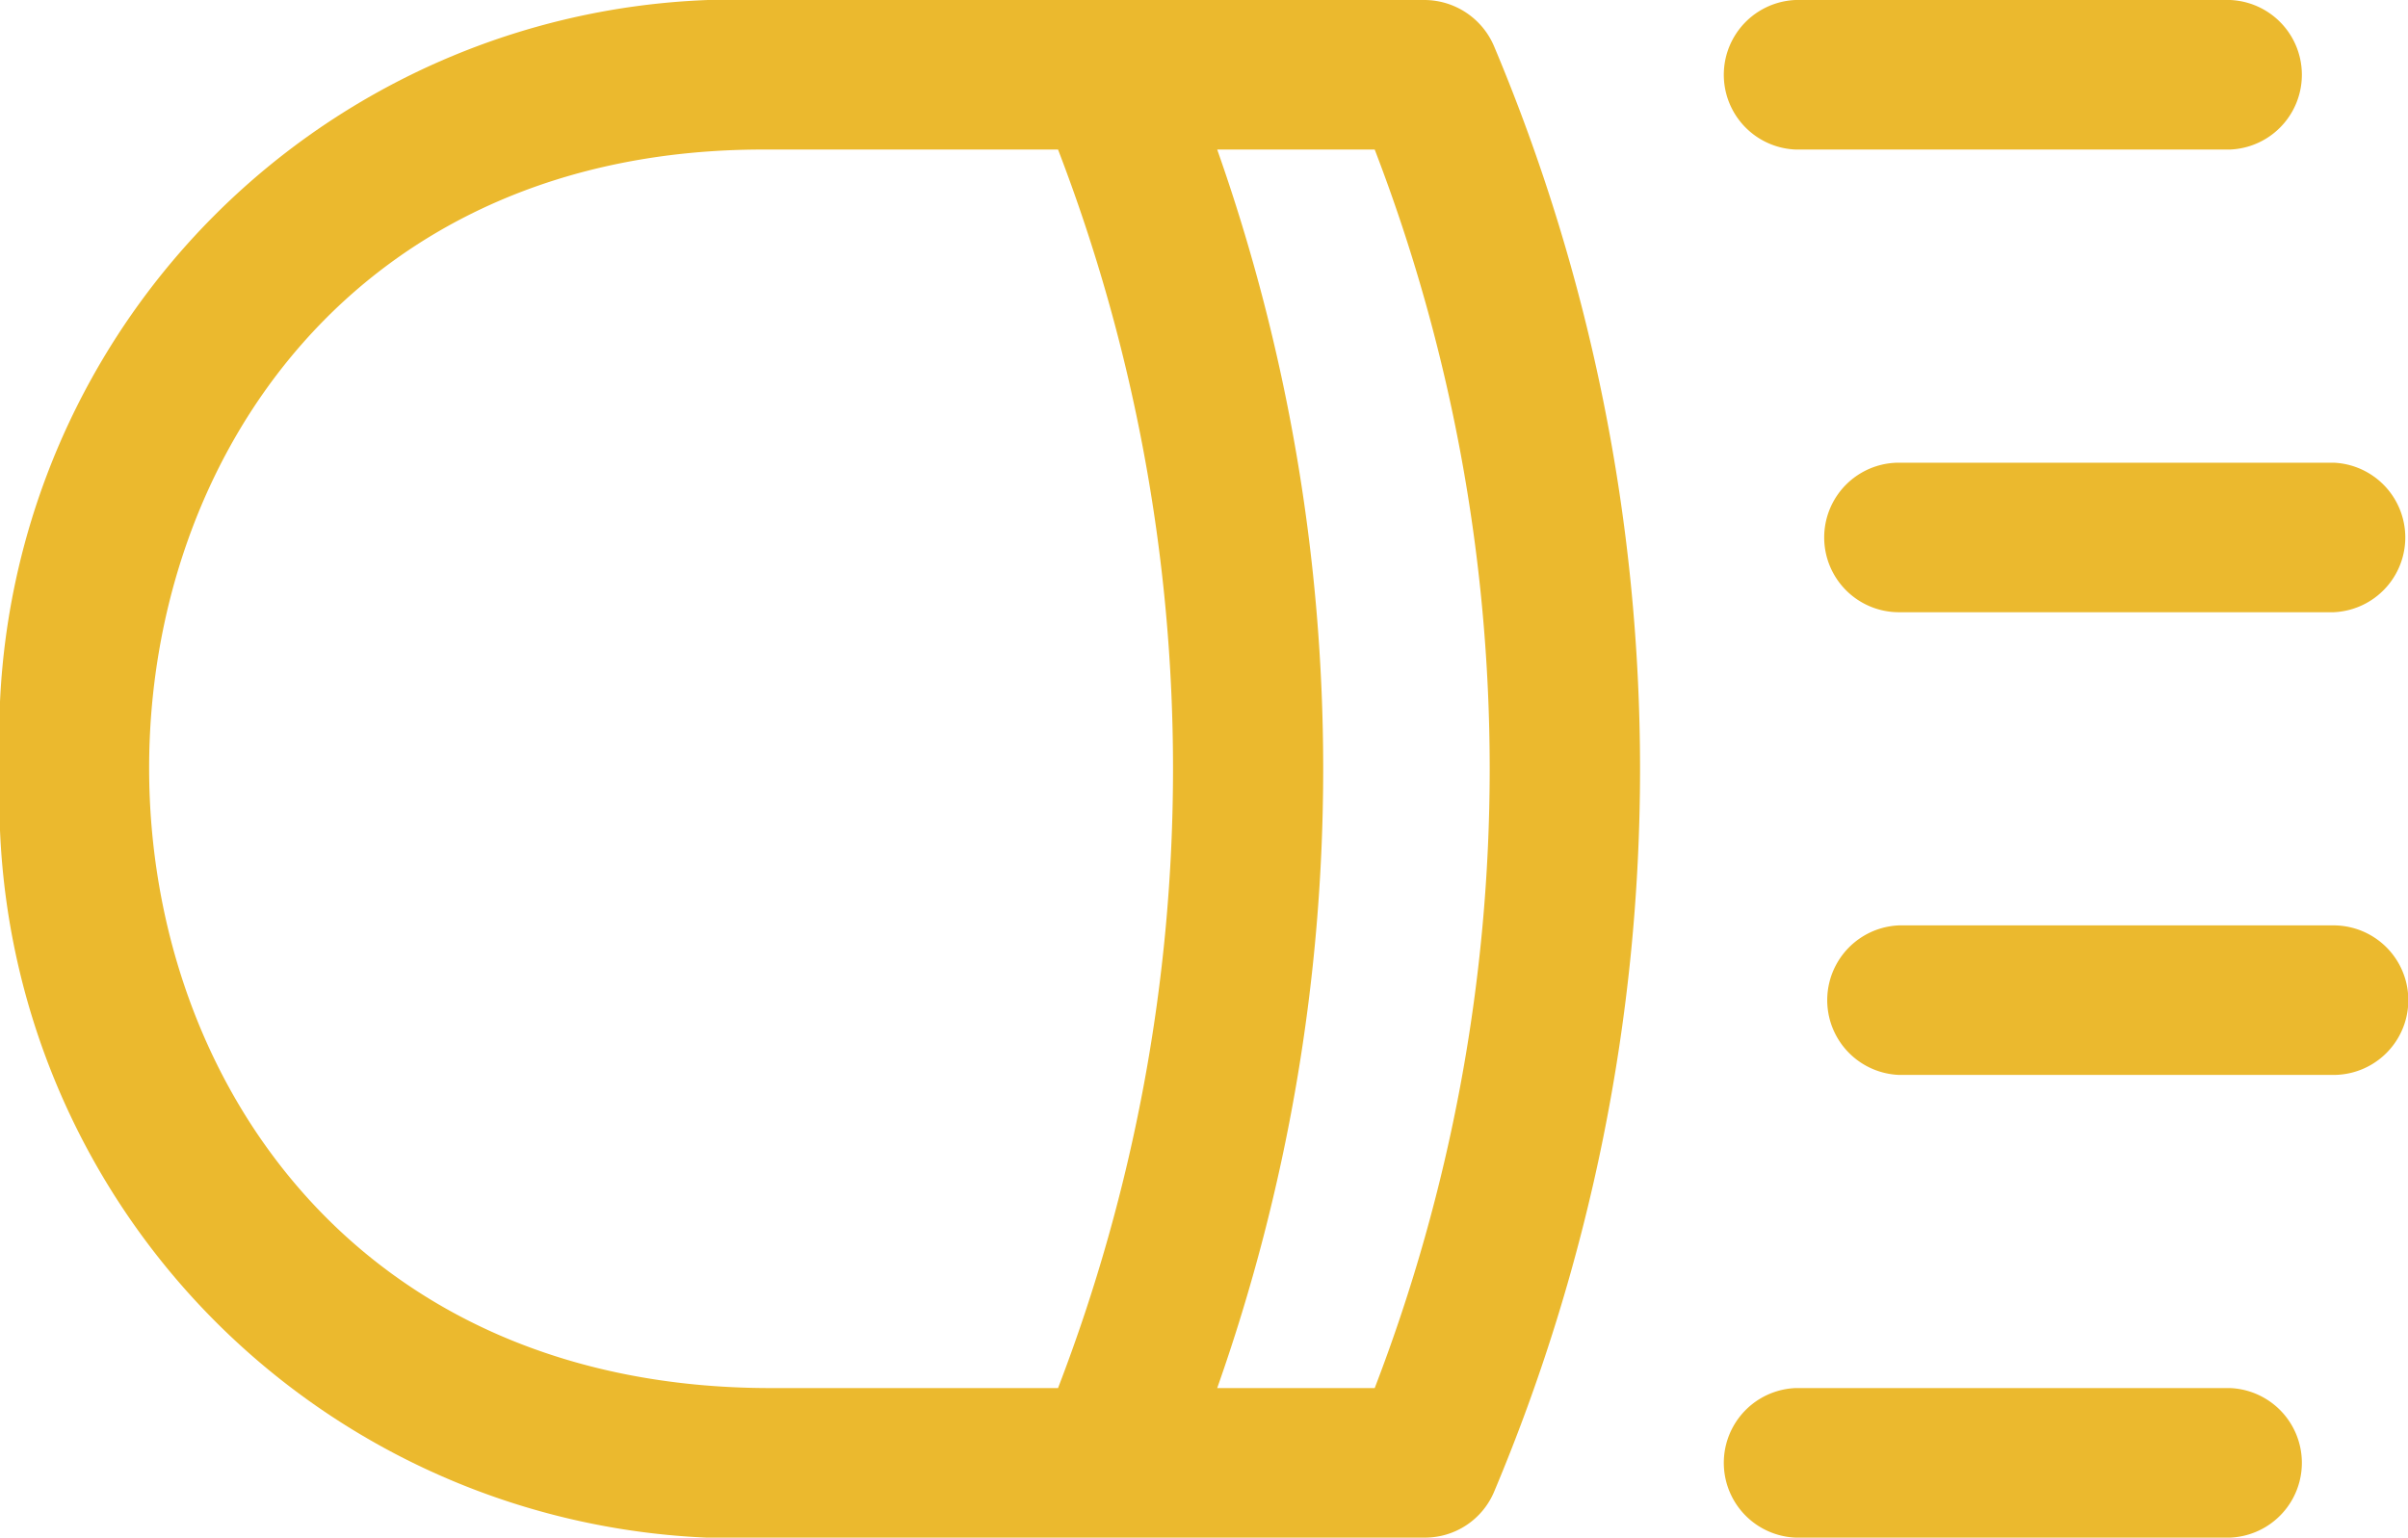
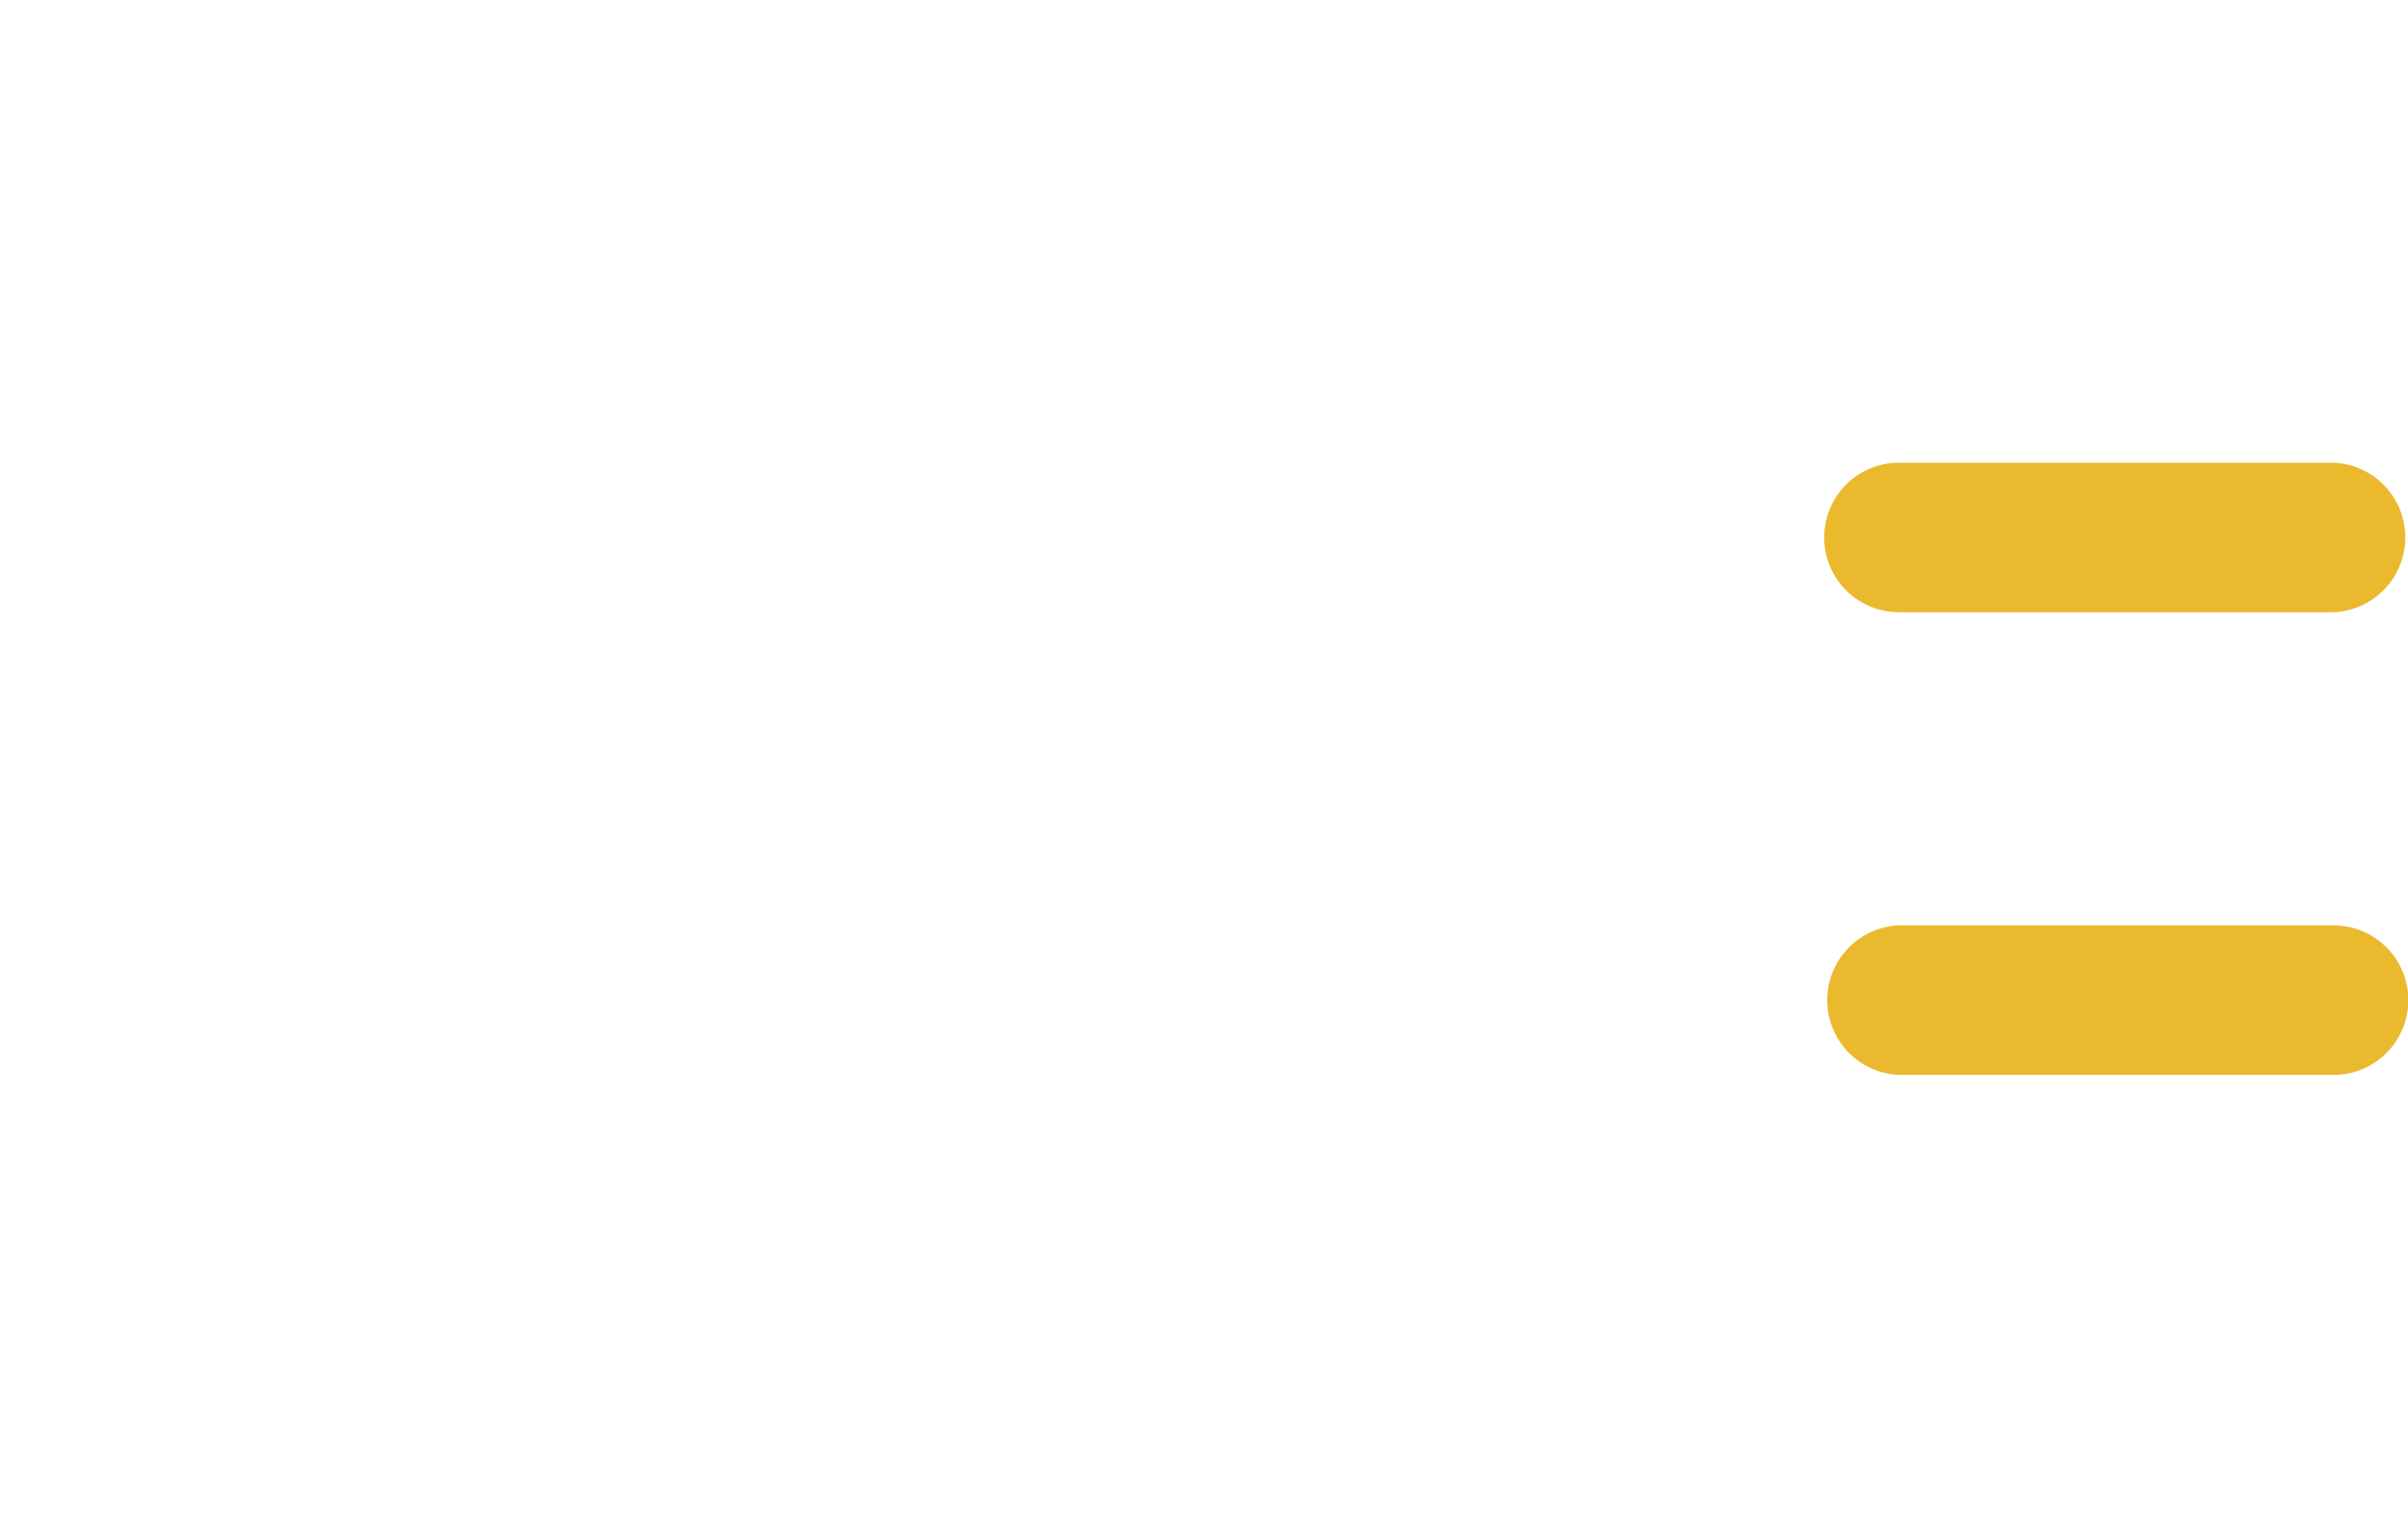
<svg xmlns="http://www.w3.org/2000/svg" width="18.79" height="12" viewBox="0 0 18.79 12">
  <g transform="translate(0)">
-     <path d="M11.115,0H5.948A5.743,5.743,0,0,0,0,6a5.766,5.766,0,0,0,6.011,6h5.108a.585.585,0,0,0,.539-.356,14.537,14.537,0,0,0,0-11.284A.592.592,0,0,0,11.115,0Zm-5.1,10.833c-6.477,0-6.44-9.666-.059-9.666h2.3a13.465,13.465,0,0,1,0,9.666Zm3.483,0a14.534,14.534,0,0,0,0-9.666h1.229a13.465,13.465,0,0,1,0,9.666Zm0,0" fill="#ebb92e" />
-     <path d="M366.592,1.167h3.391a.584.584,0,0,0,0-1.167h-3.391a.584.584,0,0,0,0,1.167Zm0,0" transform="translate(-352.581)" fill="#ebb92e" />
    <path d="M388.592,99.567h3.391a.584.584,0,0,0,0-1.167h-3.391a.583.583,0,0,0,0,1.167Zm0,0" transform="translate(-373.774 -94.789)" fill="#ebb92e" />
    <path d="M392.019,196.8h-3.391a.584.584,0,0,0,0,1.167h3.391a.583.583,0,0,0,0-1.167Zm0,0" transform="translate(-373.81 -189.578)" fill="#ebb92e" />
-     <path d="M369.983,295.2h-3.391a.584.584,0,0,0,0,1.167h3.391a.584.584,0,0,0,0-1.167Zm0,0" transform="translate(-352.581 -284.367)" fill="#ebb92e" />
  </g>
</svg>